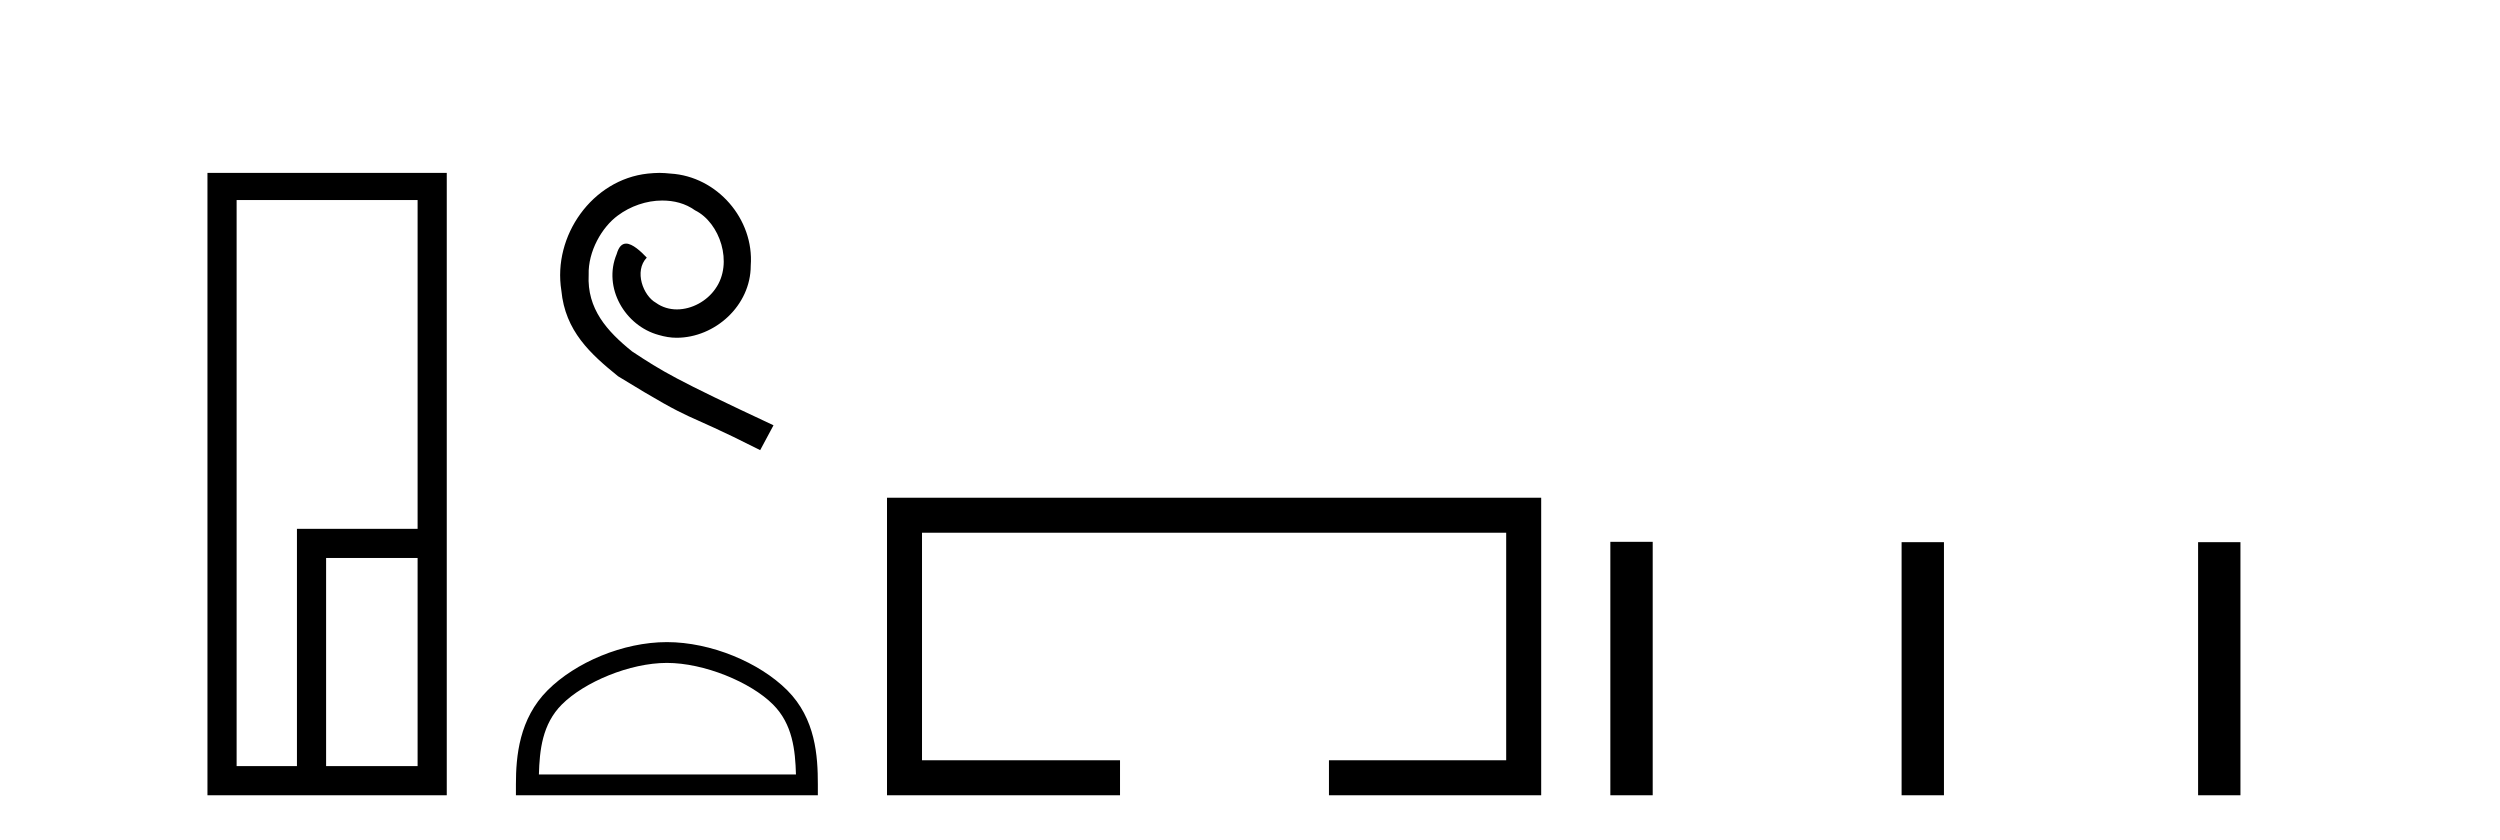
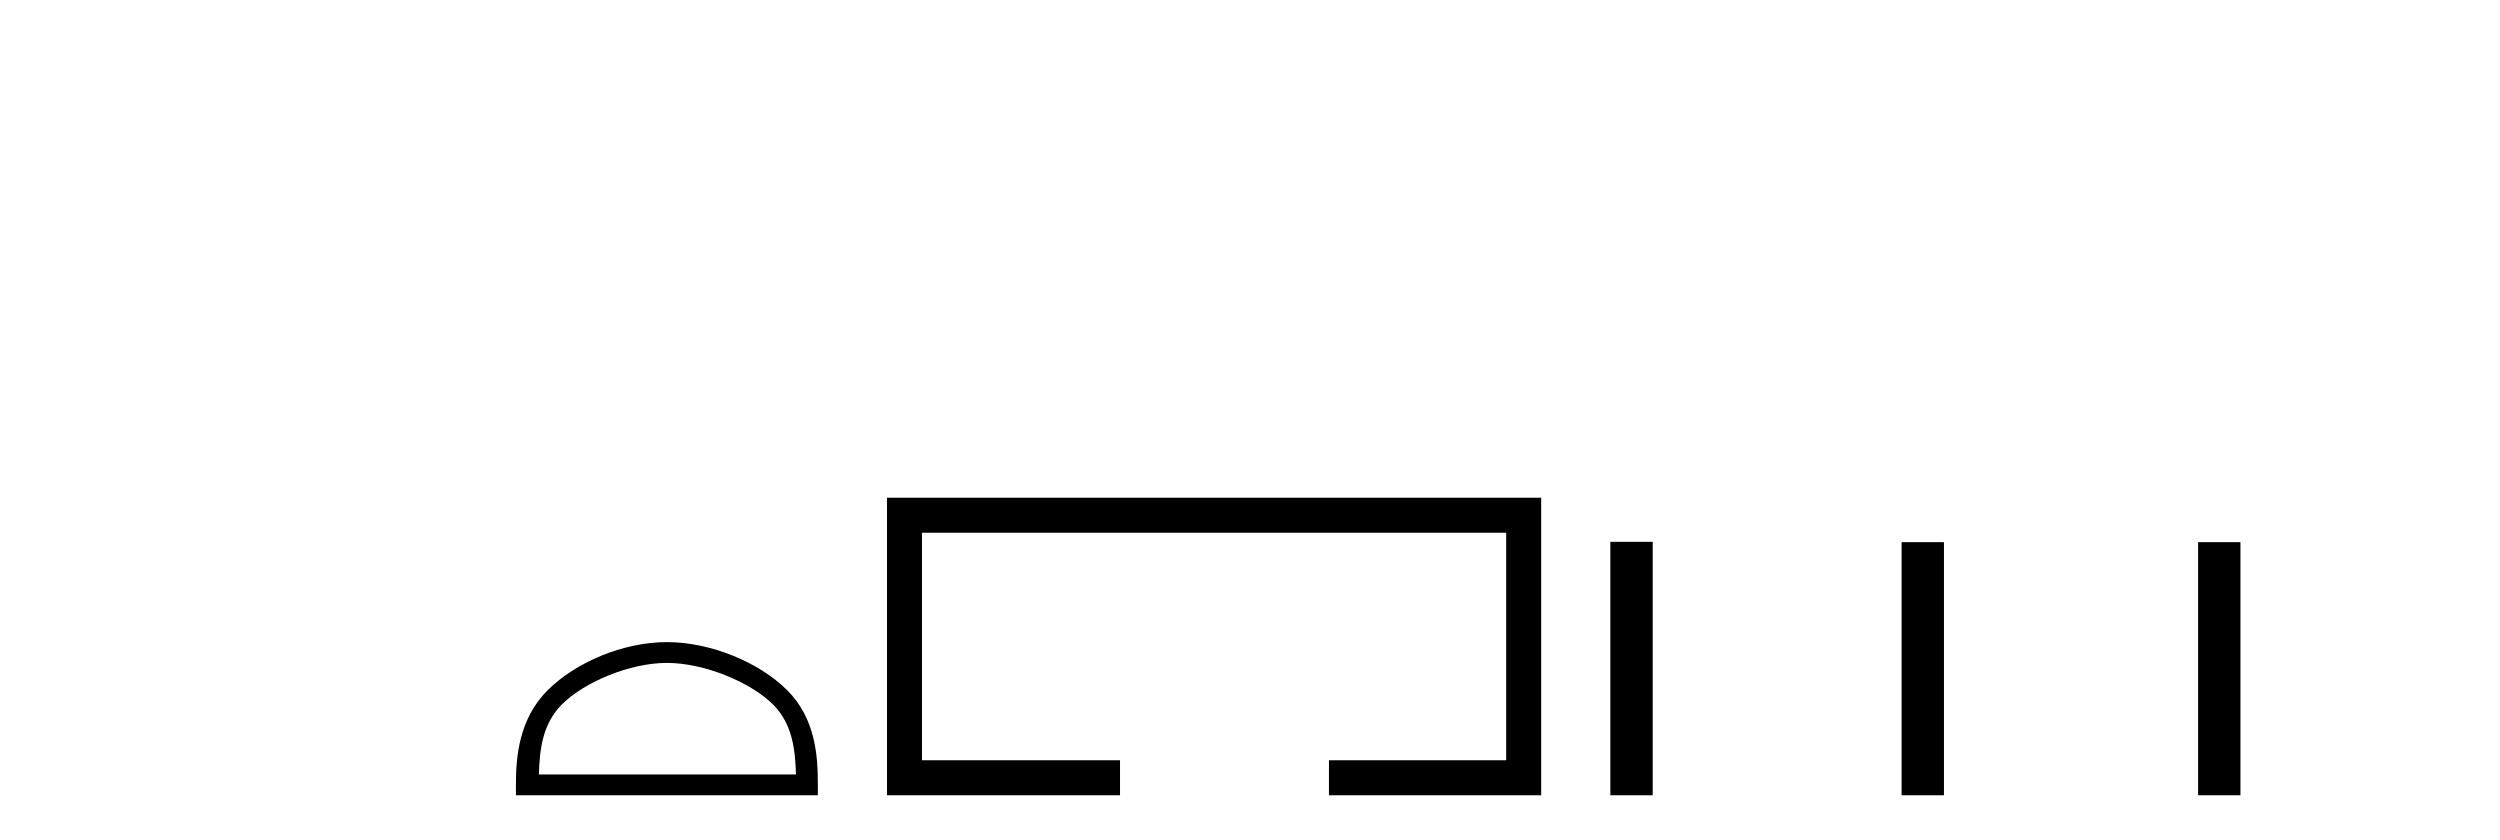
<svg xmlns="http://www.w3.org/2000/svg" width="122.0" height="41.0">
-   <path d="M 20.379 9.762 L 20.379 25.807 L 14.491 25.807 L 14.491 37.386 L 11.547 37.386 L 11.547 9.762 ZM 20.379 27.229 L 20.379 37.386 L 15.914 37.386 L 15.914 27.229 ZM 10.124 8.437 L 10.124 38.809 L 21.802 38.809 L 21.802 8.437 Z" style="fill:#000000;stroke:none" />
-   <path d="M 32.177 8.437 C 31.99 8.437 31.802 8.454 31.614 8.471 C 28.898 8.761 26.967 11.512 27.394 14.177 C 27.582 16.158 28.812 17.269 30.162 18.362 C 34.176 20.822 33.049 19.917 37.097 21.967 L 37.747 20.754 C 32.929 18.499 32.348 18.14 30.845 17.149 C 29.615 16.158 28.641 15.065 28.727 13.408 C 28.693 12.263 29.376 11.085 30.145 10.521 C 30.76 10.06 31.545 9.786 32.314 9.786 C 32.895 9.786 33.442 9.923 33.92 10.265 C 35.133 10.863 35.799 12.844 34.911 14.091 C 34.501 14.689 33.766 15.099 33.032 15.099 C 32.673 15.099 32.314 14.997 32.007 14.775 C 31.392 14.433 30.93 13.237 31.562 12.571 C 31.272 12.263 30.862 11.888 30.555 11.888 C 30.35 11.888 30.196 12.041 30.093 12.4 C 29.41 14.04 30.503 15.902 32.143 16.346 C 32.434 16.432 32.724 16.483 33.015 16.483 C 34.894 16.483 36.636 14.911 36.636 12.964 C 36.807 10.692 34.996 8.608 32.724 8.471 C 32.553 8.454 32.365 8.437 32.177 8.437 Z" style="fill:#000000;stroke:none" />
  <path d="M 32.544 32.35 C 34.356 32.35 36.625 33.281 37.722 34.378 C 38.683 35.339 38.808 36.612 38.843 37.795 L 26.298 37.795 C 26.333 36.612 26.459 35.339 27.419 34.378 C 28.517 33.281 30.732 32.35 32.544 32.35 ZM 32.544 31.335 C 30.394 31.335 28.081 32.329 26.725 33.684 C 25.334 35.075 25.177 36.906 25.177 38.275 L 25.177 38.809 L 39.911 38.809 L 39.911 38.275 C 39.911 36.906 39.807 35.075 38.416 33.684 C 37.061 32.329 34.694 31.335 32.544 31.335 Z" style="fill:#000000;stroke:none" />
  <path d="M 43.286 24.289 L 43.286 38.809 L 54.657 38.809 L 54.657 37.101 L 44.994 37.101 L 44.994 25.997 L 73.502 25.997 L 73.502 37.101 L 64.853 37.101 L 64.853 38.809 L 75.21 38.809 L 75.21 24.289 Z" style="fill:#000000;stroke:none" />
  <path d="M 78.585 26.441 L 78.585 38.809 L 80.652 38.809 L 80.652 26.441 ZM 92.798 26.458 L 92.798 38.809 L 94.865 38.809 L 94.865 26.458 ZM 107.267 26.458 L 107.267 38.809 L 109.334 38.809 L 109.334 26.458 Z" style="fill:#000000;stroke:none" />
</svg>